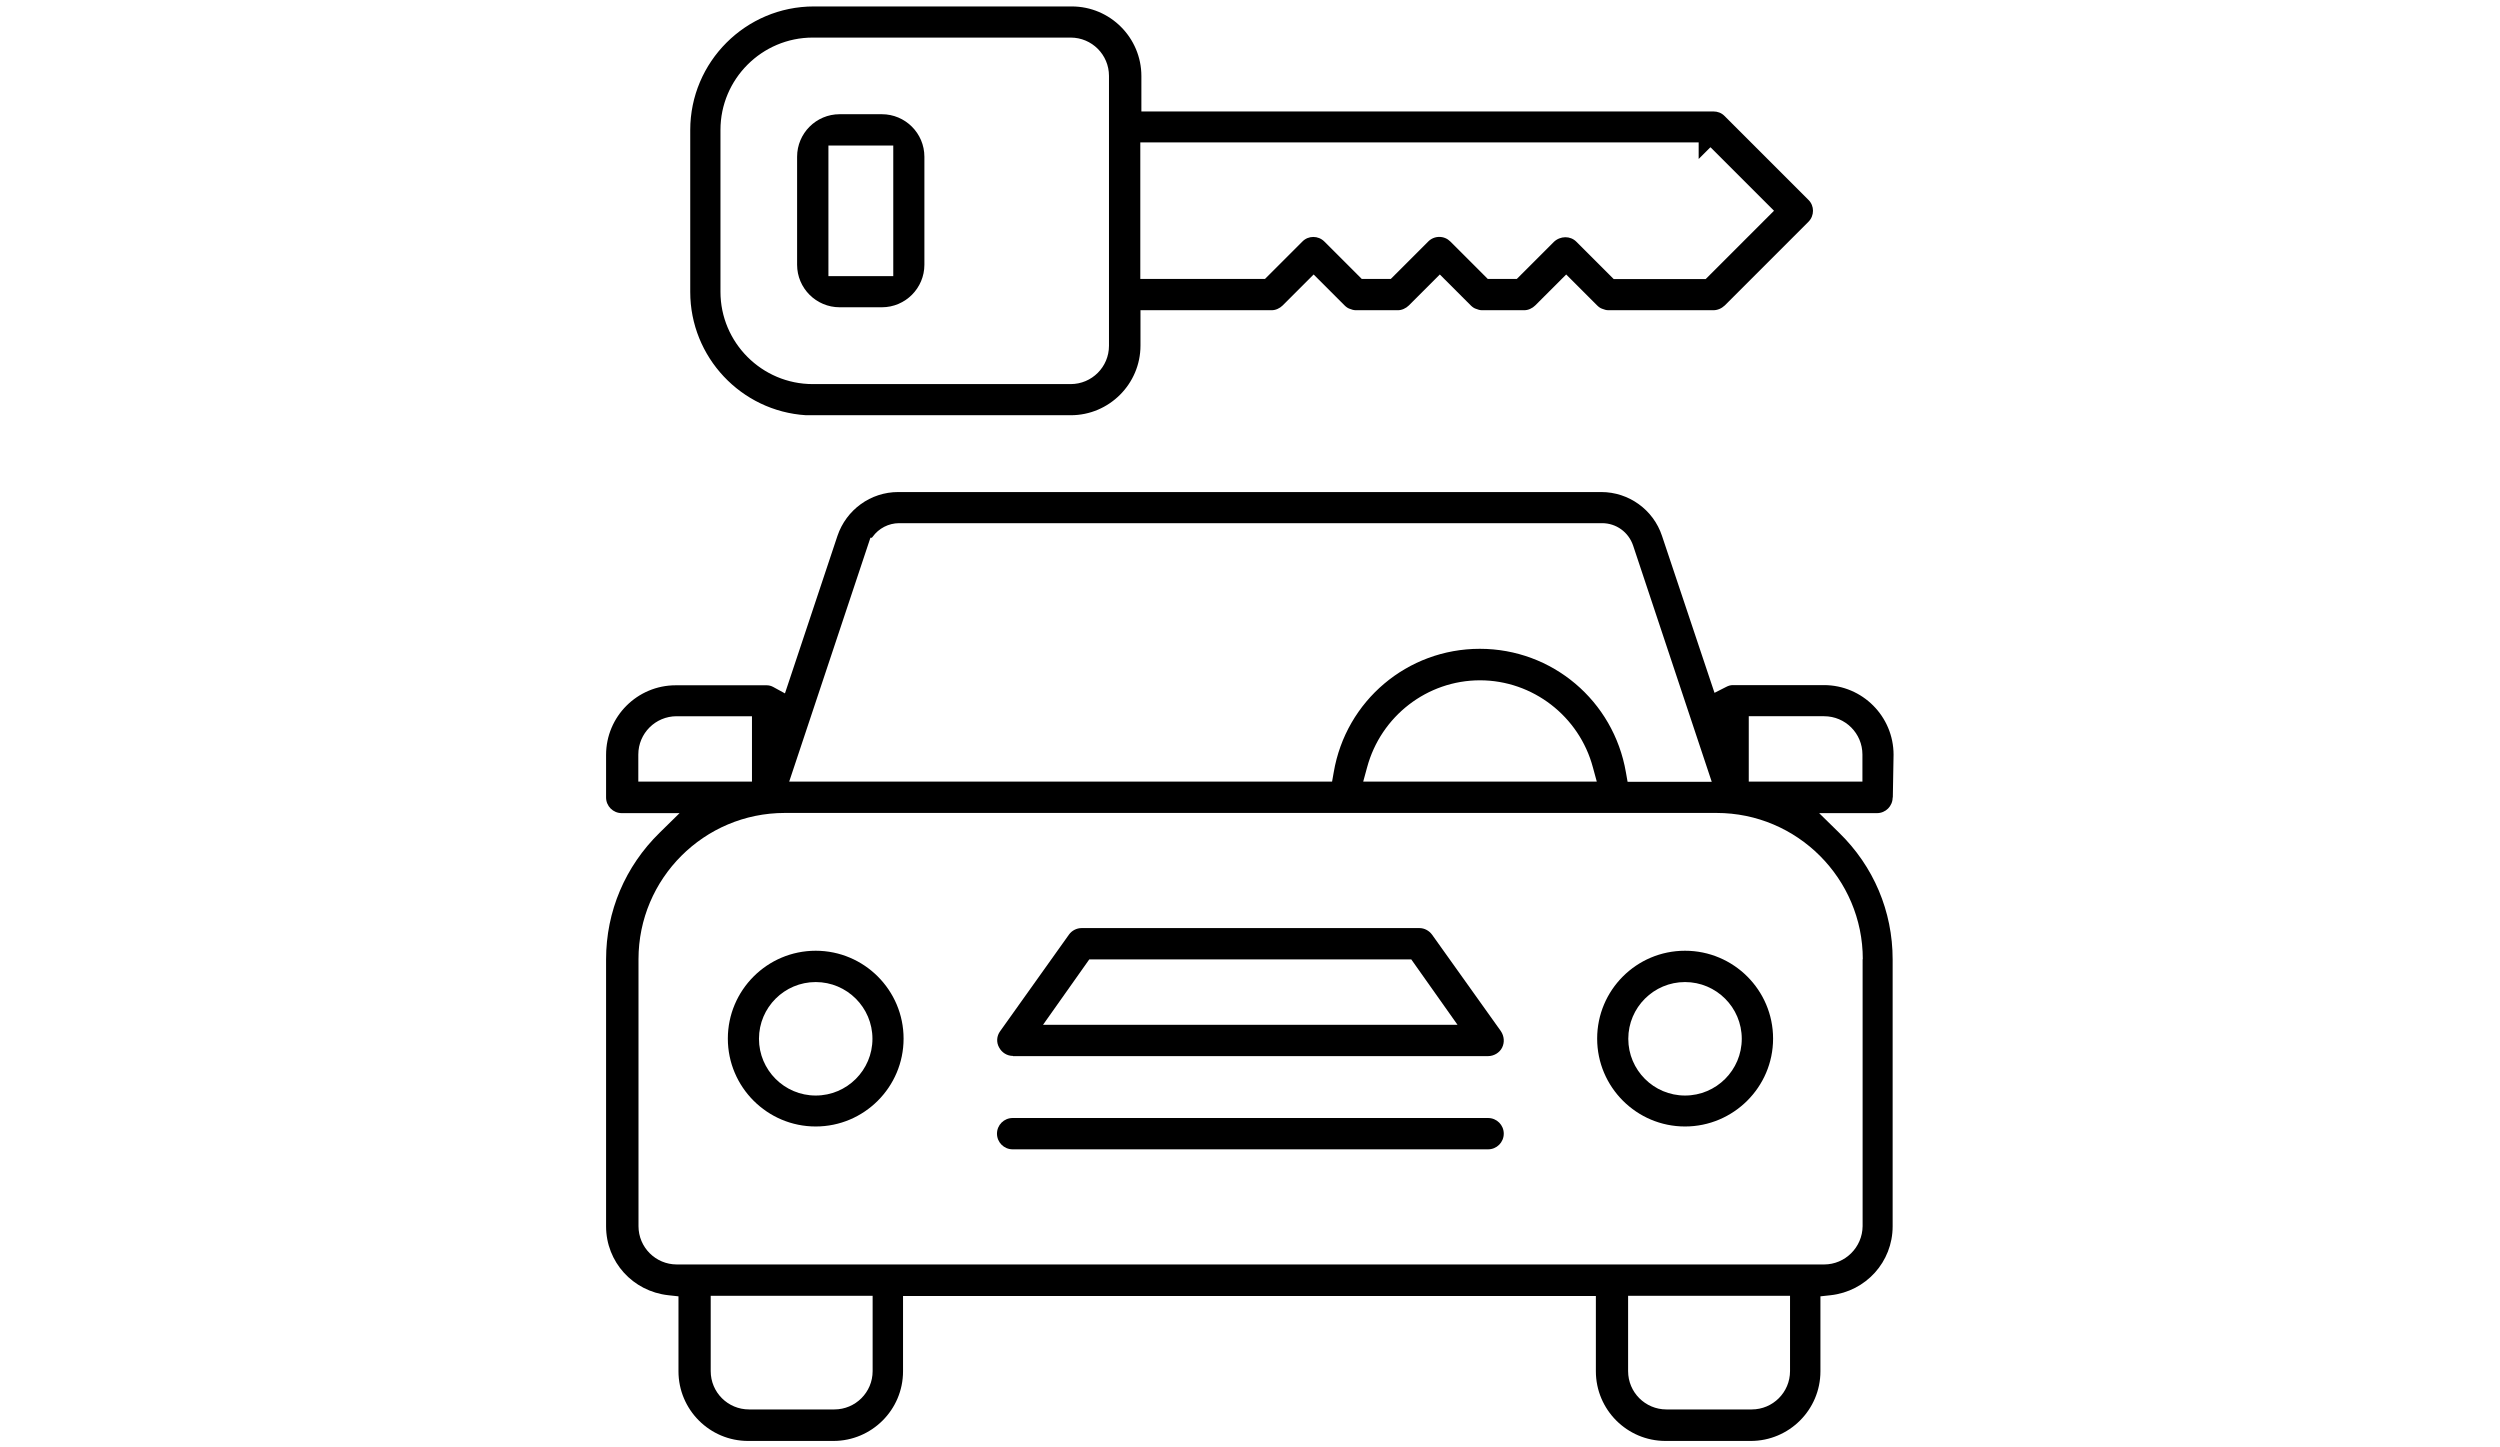
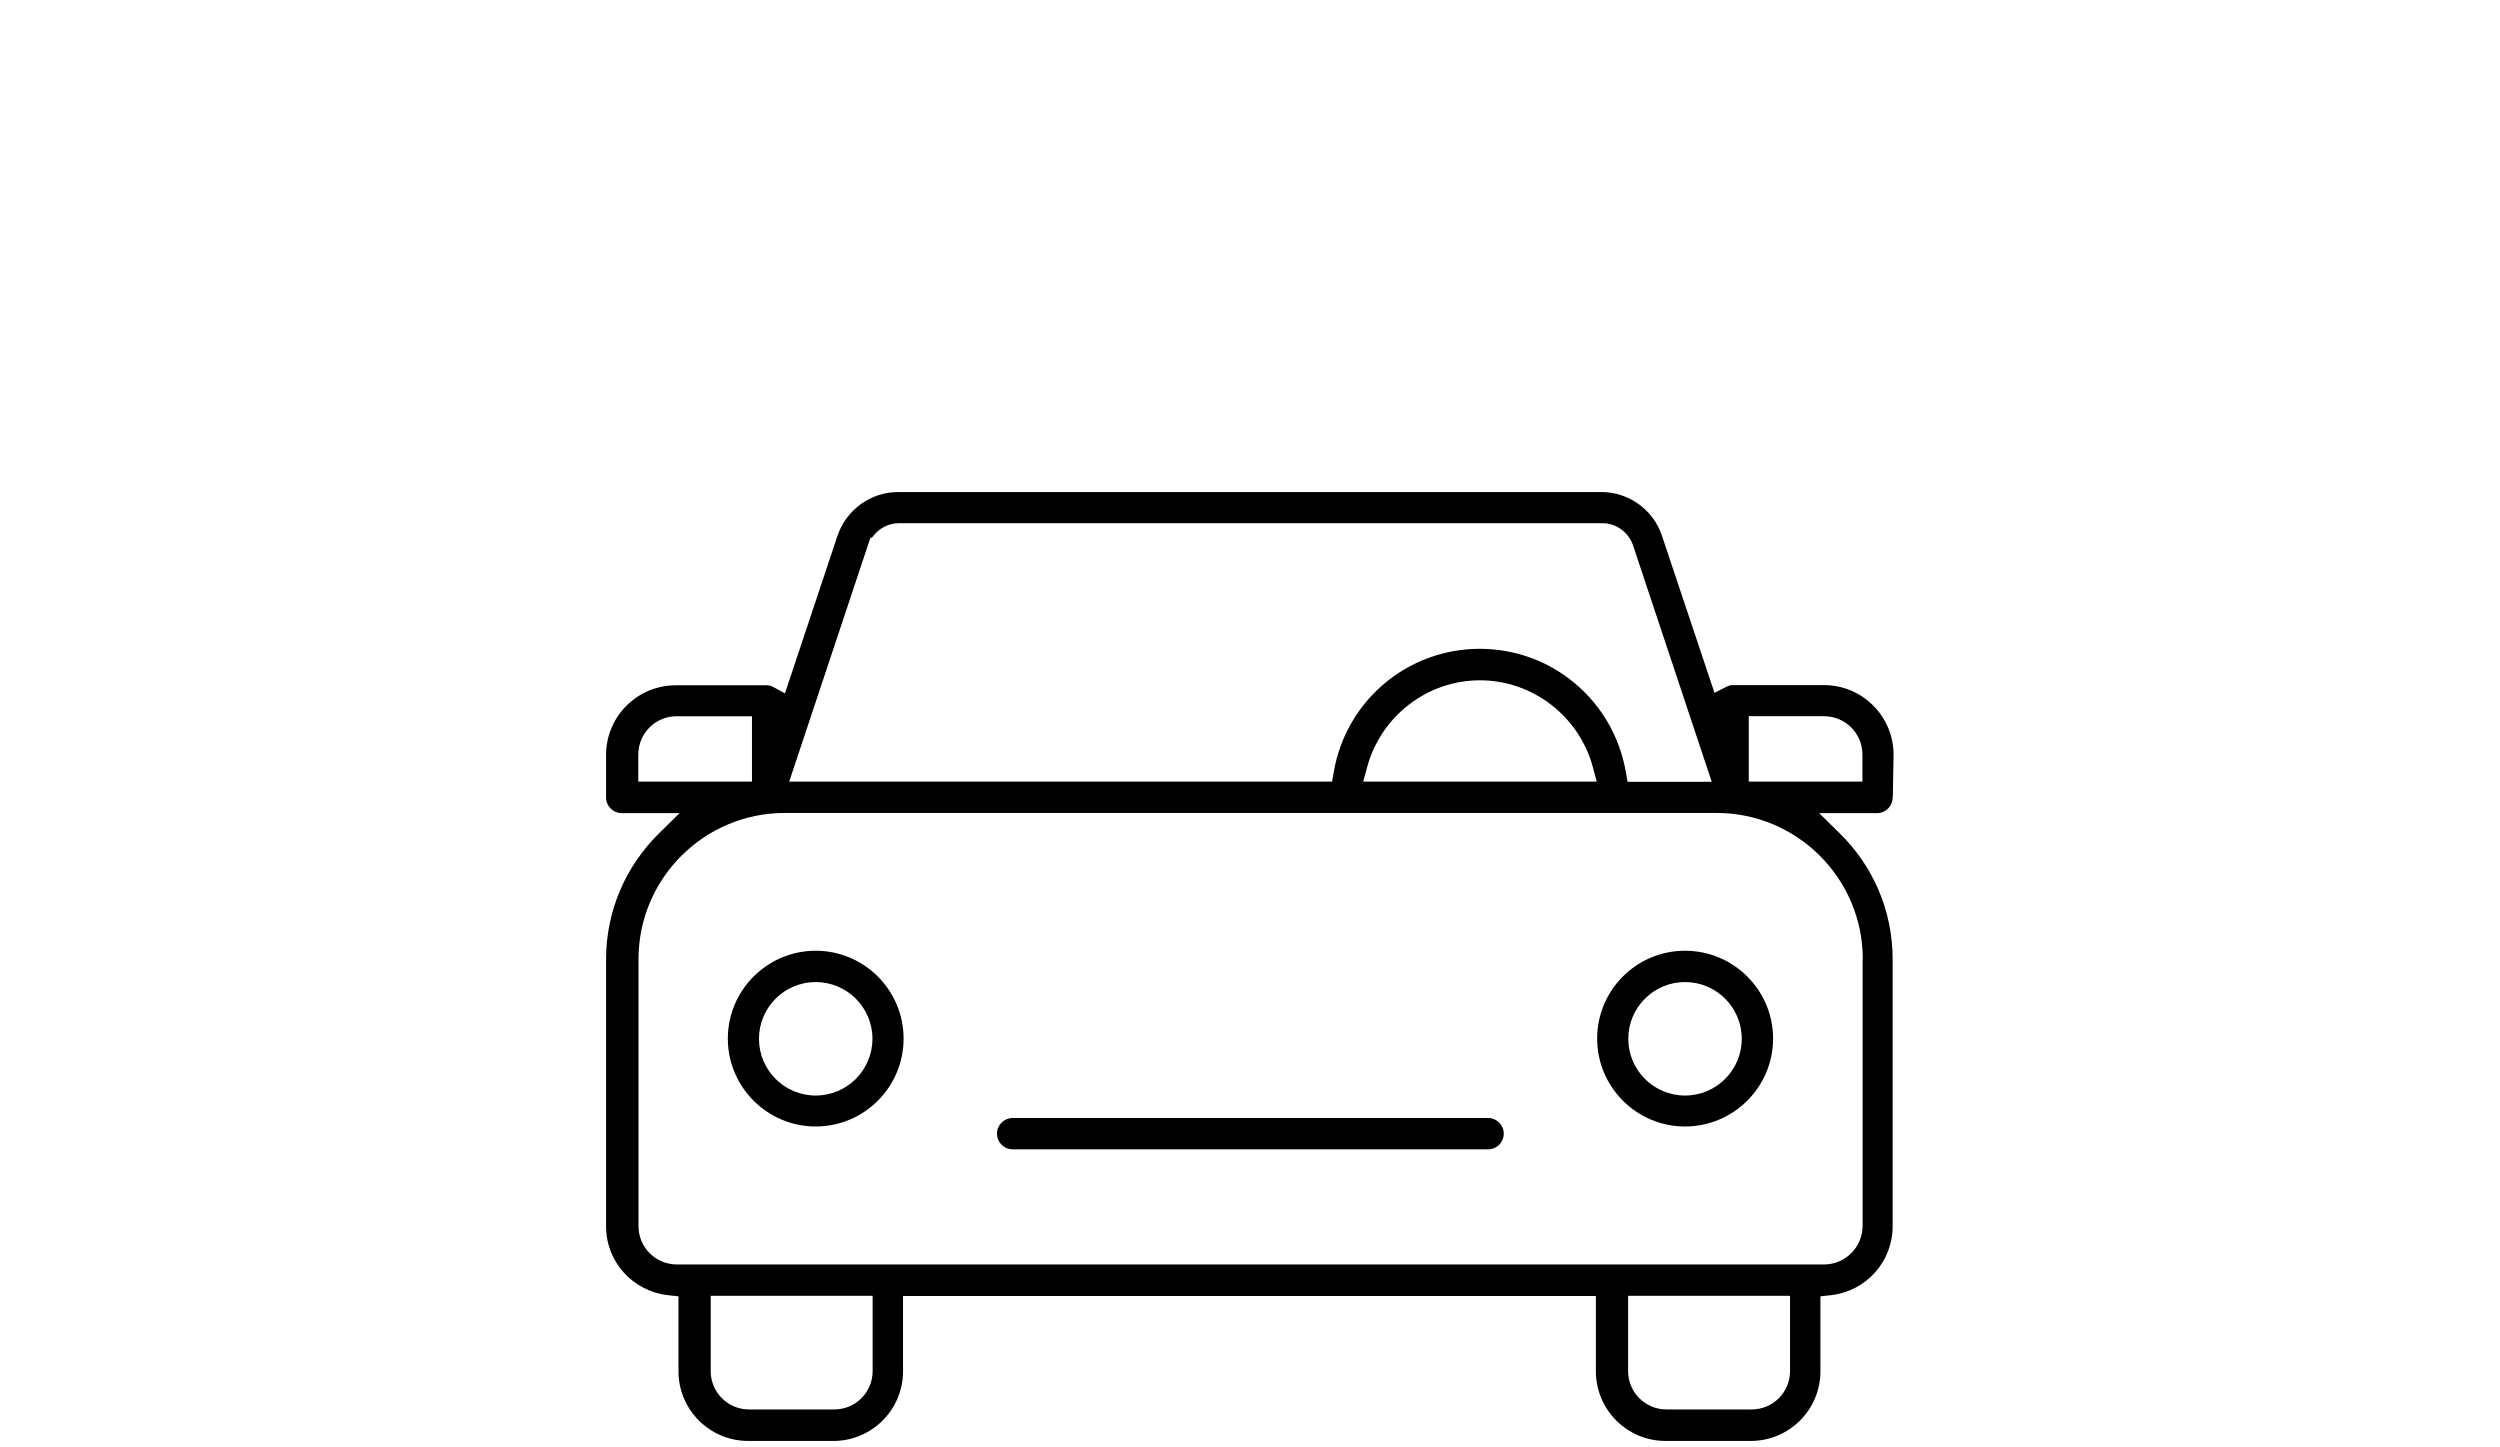
<svg xmlns="http://www.w3.org/2000/svg" id="Capa_1" data-name="Capa 1" width="135.71" height="78.56" viewBox="0 0 135.71 78.56">
-   <path d="M43.74,22.54h14.39c2.08,0,3.78-1.7,3.78-3.78v-1.92h7.12c.1,0,.21-.02.32-.07.11-.05.2-.11.28-.19l1.68-1.68,1.68,1.68c.09.09.18.15.27.18.12.05.23.08.34.08h2.28c.1,0,.21-.02.32-.07.11-.05.2-.11.28-.19l1.68-1.68,1.68,1.68c.09.09.18.15.27.18.12.05.23.08.34.08h2.29c.1,0,.21-.02.32-.07.11-.05.2-.11.28-.19l1.68-1.68,1.68,1.68c.09.09.18.15.27.18.12.05.23.08.34.08h5.7c.22,0,.44-.09.62-.26l4.54-4.54c.33-.33.33-.87,0-1.19l-4.56-4.56c-.16-.16-.37-.24-.6-.24h-31.05v-1.92c0-2.08-1.69-3.78-3.78-3.78h-14c-3.7,0-6.71,3.01-6.71,6.71v8.79c0,3.53,2.76,6.47,6.28,6.69ZM44.12,2.04h14c1.15,0,2.08.93,2.08,2.08v14.65c0,1.15-.93,2.08-2.08,2.08h-14c-2.76,0-5.01-2.25-5.01-5.01V7.05c0-2.76,2.25-5.01,5.01-5.01ZM92.86,8l3.44,3.44-3.71,3.71h-4.99l-2.03-2.03c-.33-.33-.87-.32-1.22.01l-2.01,2.01h-1.58l-2.03-2.03c-.16-.16-.37-.25-.6-.25h0c-.23,0-.44.09-.6.25l-2.03,2.03h-1.58l-2.03-2.03c-.33-.33-.87-.33-1.19,0l-2.03,2.03h-6.77v-7.41h30.31v.9l.63-.63Z" />
-   <path d="M45.58,16.68h2.29c1.28,0,2.31-1.04,2.31-2.31v-5.86c0-1.28-1.04-2.31-2.31-2.31h-2.29c-1.28,0-2.31,1.04-2.31,2.31v5.86c0,1.28,1.04,2.31,2.31,2.31ZM44.97,14.99v-7.09h3.52v7.09h-3.52Z" />
-   <path d="M54.99,57.33h25.79c.31,0,.62-.18.76-.46.14-.28.12-.62-.07-.9l-3.73-5.23c-.16-.22-.42-.36-.68-.36h-18.35c-.27,0-.53.14-.68.35l-3.74,5.25c-.19.26-.21.6-.06.87.15.29.44.47.76.47ZM56.62,55.63l2.51-3.55h17.48l2.51,3.55h-22.51Z" />
-   <path d="M80.78,60.69h-25.81c-.47,0-.85.38-.85.85s.38.85.85.85h25.81c.47,0,.85-.38.85-.85s-.38-.85-.85-.85Z" />
+   <path d="M80.78,60.69h-25.81c-.47,0-.85.38-.85.85s.38.85.85.85h25.81c.47,0,.85-.38.85-.85s-.38-.85-.85-.85" />
  <path d="M102.75,43.29l.04-2.32c0-2.08-1.69-3.78-3.78-3.78h-4.94c-.12,0-.24.03-.37.1l-.63.32-2.85-8.52c-.47-1.42-1.8-2.38-3.3-2.38h-38.16c-1.5,0-2.82.96-3.3,2.38l-2.85,8.55-.64-.35c-.11-.06-.23-.09-.35-.09h-4.94c-2.08,0-3.78,1.69-3.78,3.78v2.31c0,.47.38.85.85.85h3.14l-1.08,1.06c-1.87,1.83-2.91,4.27-2.91,6.88v14.49c0,1.93,1.45,3.53,3.38,3.74l.55.06v4.07c0,2.08,1.69,3.78,3.78,3.78h4.63c2.08,0,3.78-1.69,3.78-3.78v-4.09h37.61v4.09c0,2.08,1.69,3.78,3.78,3.78h4.63c2.08,0,3.78-1.69,3.78-3.78v-4.07l.55-.06c1.92-.21,3.37-1.81,3.37-3.74v-14.49c0-2.61-1.03-5.05-2.91-6.88l-1.08-1.06h3.14c.47,0,.85-.38.85-.85ZM95.09,76.51h-4.63c-1.15,0-2.08-.93-2.08-2.08v-4.09h8.79v4.09c0,1.15-.93,2.08-2.08,2.08ZM45.29,76.51h-4.63c-1.15,0-2.08-.93-2.08-2.08v-4.09h8.79v4.09c0,1.15-.93,2.08-2.08,2.08ZM94.93,42.43v-3.55h4.09c1.15,0,2.08.93,2.08,2.08v1.47h-6.17ZM74.21,41.66c.75-2.79,3.27-4.73,6.13-4.73s5.39,1.95,6.13,4.73l.21.77h-12.68l.21-.77ZM88.35,42.43l-.09-.51c-.67-3.88-4-6.7-7.93-6.7s-7.27,2.82-7.93,6.7l-.09.51h-29.47l4.41-13.24h.08l.04-.05c.33-.46.87-.74,1.44-.74h38.16c.76,0,1.43.48,1.68,1.21l4.27,12.83h-4.56ZM101.11,52.07v14.49c-.01,1.15-.95,2.08-2.09,2.08h-62.28c-1.15,0-2.08-.93-2.08-2.08v-14.49c0-4.38,3.56-7.94,7.94-7.94h50.58c4.38,0,7.94,3.56,7.94,7.94ZM34.65,42.43v-1.47c0-1.15.93-2.08,2.08-2.08h4.09v3.55h-6.17Z" />
  <path d="M44.28,51.61c-2.63,0-4.77,2.14-4.77,4.77s2.14,4.77,4.77,4.77,4.77-2.14,4.77-4.77-2.14-4.77-4.77-4.77ZM44.28,59.47c-1.7,0-3.08-1.38-3.08-3.08s1.38-3.08,3.08-3.08,3.08,1.38,3.08,3.08-1.38,3.08-3.08,3.08Z" />
  <path d="M86.7,56.38c0,2.63,2.14,4.77,4.77,4.77s4.78-2.14,4.78-4.77-2.14-4.77-4.78-4.77-4.77,2.14-4.77,4.77ZM91.47,59.47c-1.7,0-3.08-1.38-3.08-3.08s1.38-3.08,3.08-3.08,3.08,1.38,3.08,3.08-1.38,3.08-3.08,3.08Z" />
</svg>